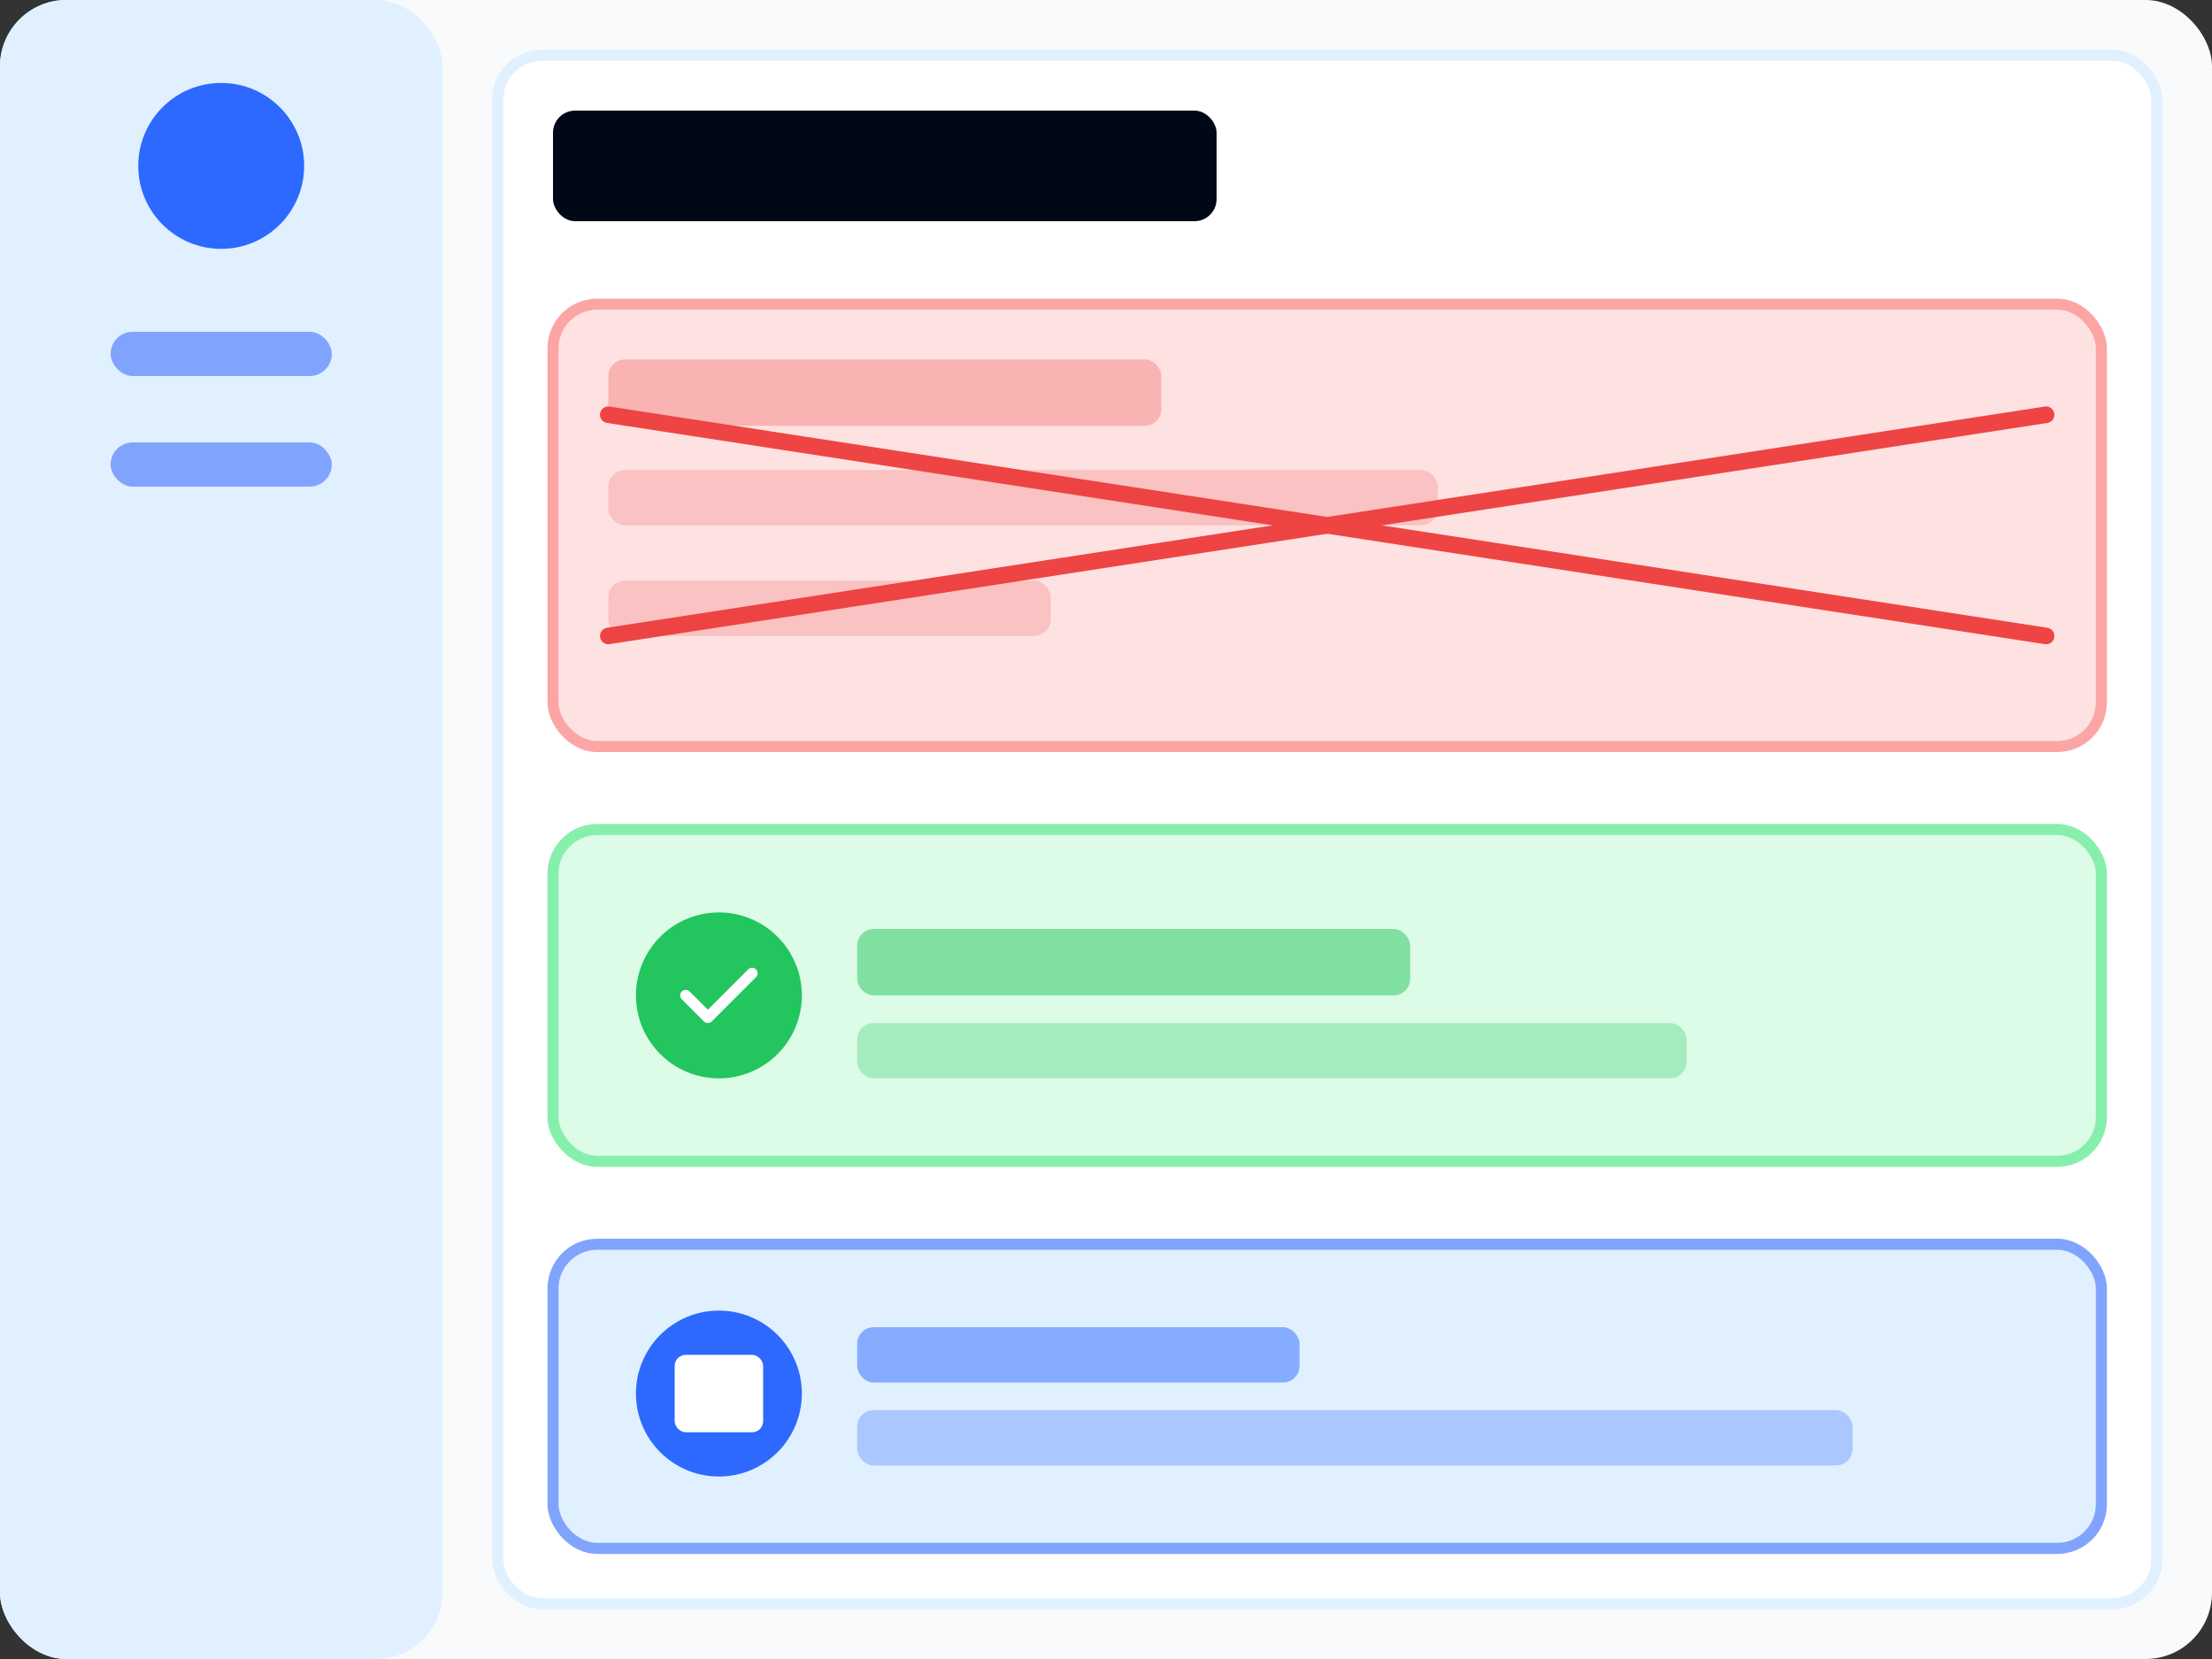
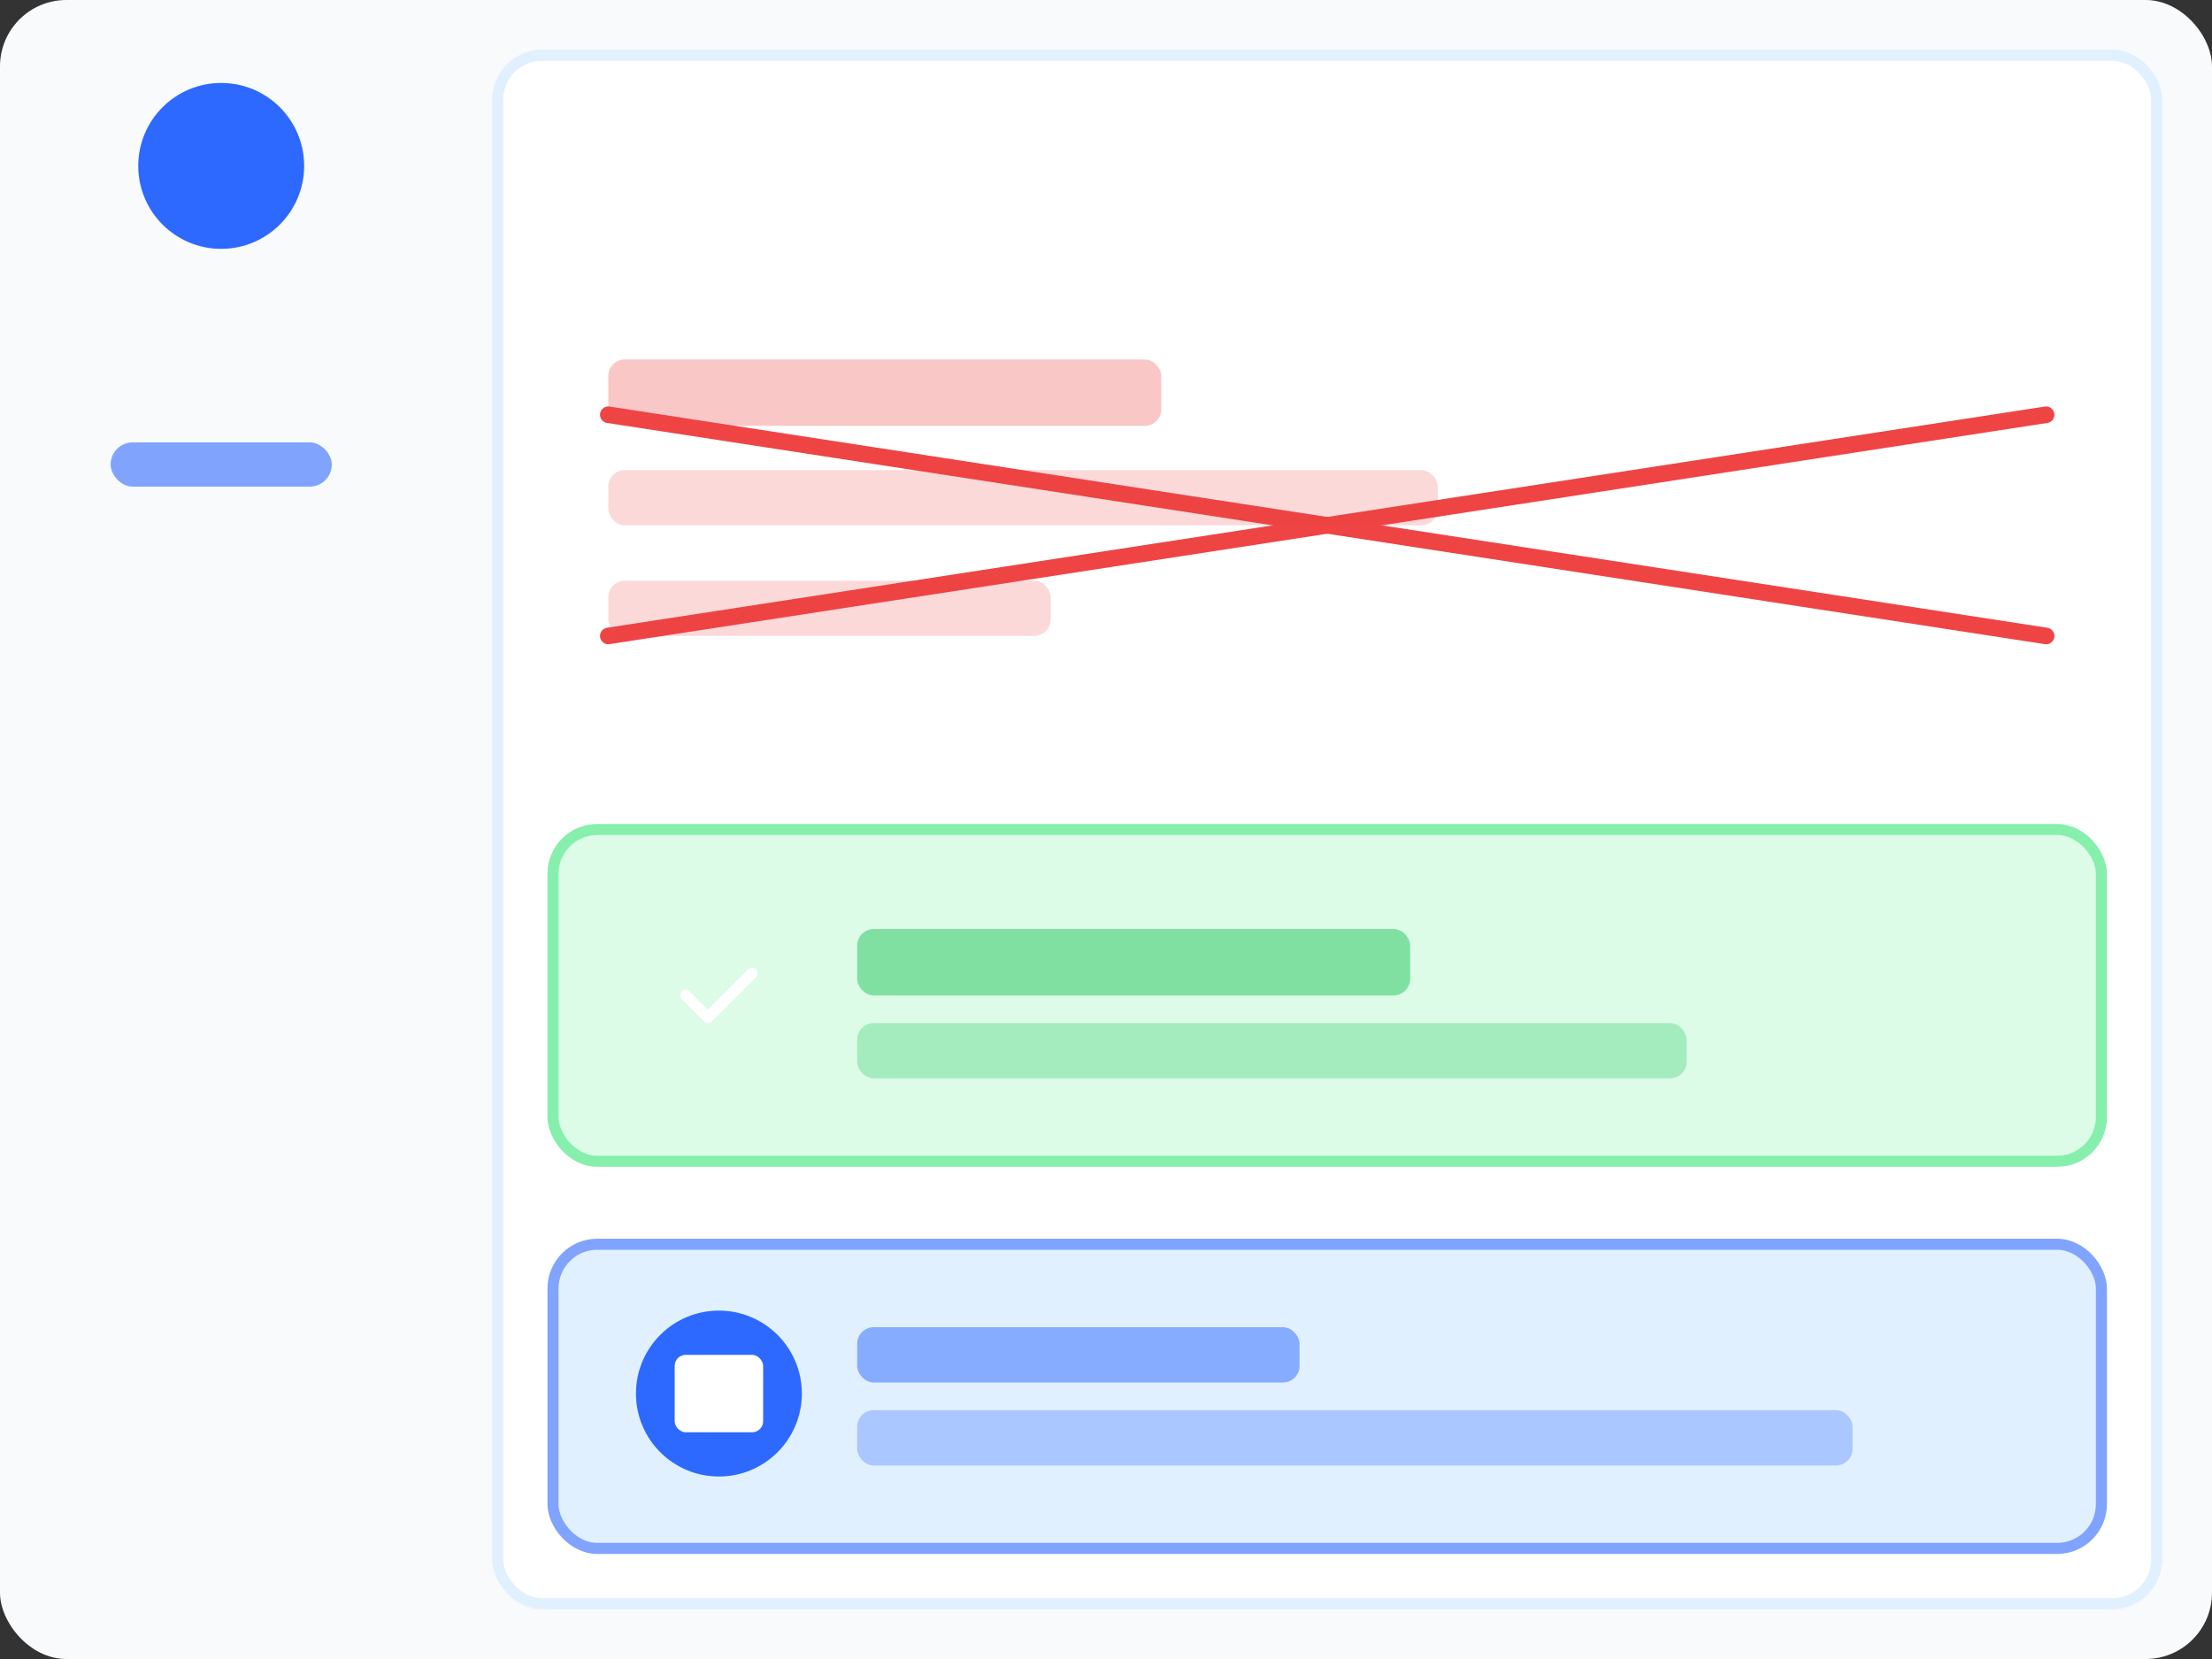
<svg xmlns="http://www.w3.org/2000/svg" viewBox="0 0 400 300" fill="none">
  <rect x="0" y="0" width="400" height="300" fill="#333333" stroke="none" />
  <rect width="400" height="300" rx="12" fill="#f8fafc" />
-   <rect x="0" y="0" width="80" height="300" rx="12" fill="#e0f0ff" />
  <circle cx="40" cy="30" r="15" fill="#2d69ff" />
-   <rect x="20" y="60" width="40" height="8" rx="4" fill="#80a4fe" />
  <rect x="20" y="80" width="40" height="8" rx="4" fill="#80a4fe" />
  <rect x="90" y="10" width="300" height="280" rx="8" fill="white" stroke="#e0f0ff" stroke-width="2" />
-   <rect x="100" y="20" width="120" height="20" rx="4" fill="#000717" />
-   <rect x="100" y="55" width="280" height="80" rx="8" fill="#fee2e2" stroke="#fca5a5" stroke-width="2" />
  <line x1="110" y1="75" x2="370" y2="115" stroke="#ef4444" stroke-width="3" stroke-linecap="round" />
  <line x1="370" y1="75" x2="110" y2="115" stroke="#ef4444" stroke-width="3" stroke-linecap="round" />
  <rect x="110" y="65" width="100" height="12" rx="3" fill="#ef4444" opacity="0.3" />
  <rect x="110" y="85" width="150" height="10" rx="3" fill="#ef4444" opacity="0.2" />
  <rect x="110" y="105" width="80" height="10" rx="3" fill="#ef4444" opacity="0.2" />
  <rect x="100" y="150" width="280" height="60" rx="8" fill="#dcfce7" stroke="#86efac" stroke-width="2" />
-   <circle cx="130" cy="180" r="15" fill="#22c55e" />
  <path d="M124 180l4 4 8-8" stroke="white" stroke-width="2" stroke-linecap="round" stroke-linejoin="round" />
  <rect x="155" y="168" width="100" height="12" rx="3" fill="#22c55e" opacity="0.5" />
  <rect x="155" y="185" width="150" height="10" rx="3" fill="#22c55e" opacity="0.3" />
  <rect x="100" y="225" width="280" height="55" rx="8" fill="#e0f0ff" stroke="#80a4fe" stroke-width="2" />
  <circle cx="130" cy="252" r="15" fill="#2d69ff" />
  <rect x="122" y="245" width="16" height="14" rx="2" fill="white" />
  <rect x="155" y="240" width="80" height="10" rx="3" fill="#2d69ff" opacity="0.5" />
  <rect x="155" y="255" width="180" height="10" rx="3" fill="#2d69ff" opacity="0.3" />
</svg>